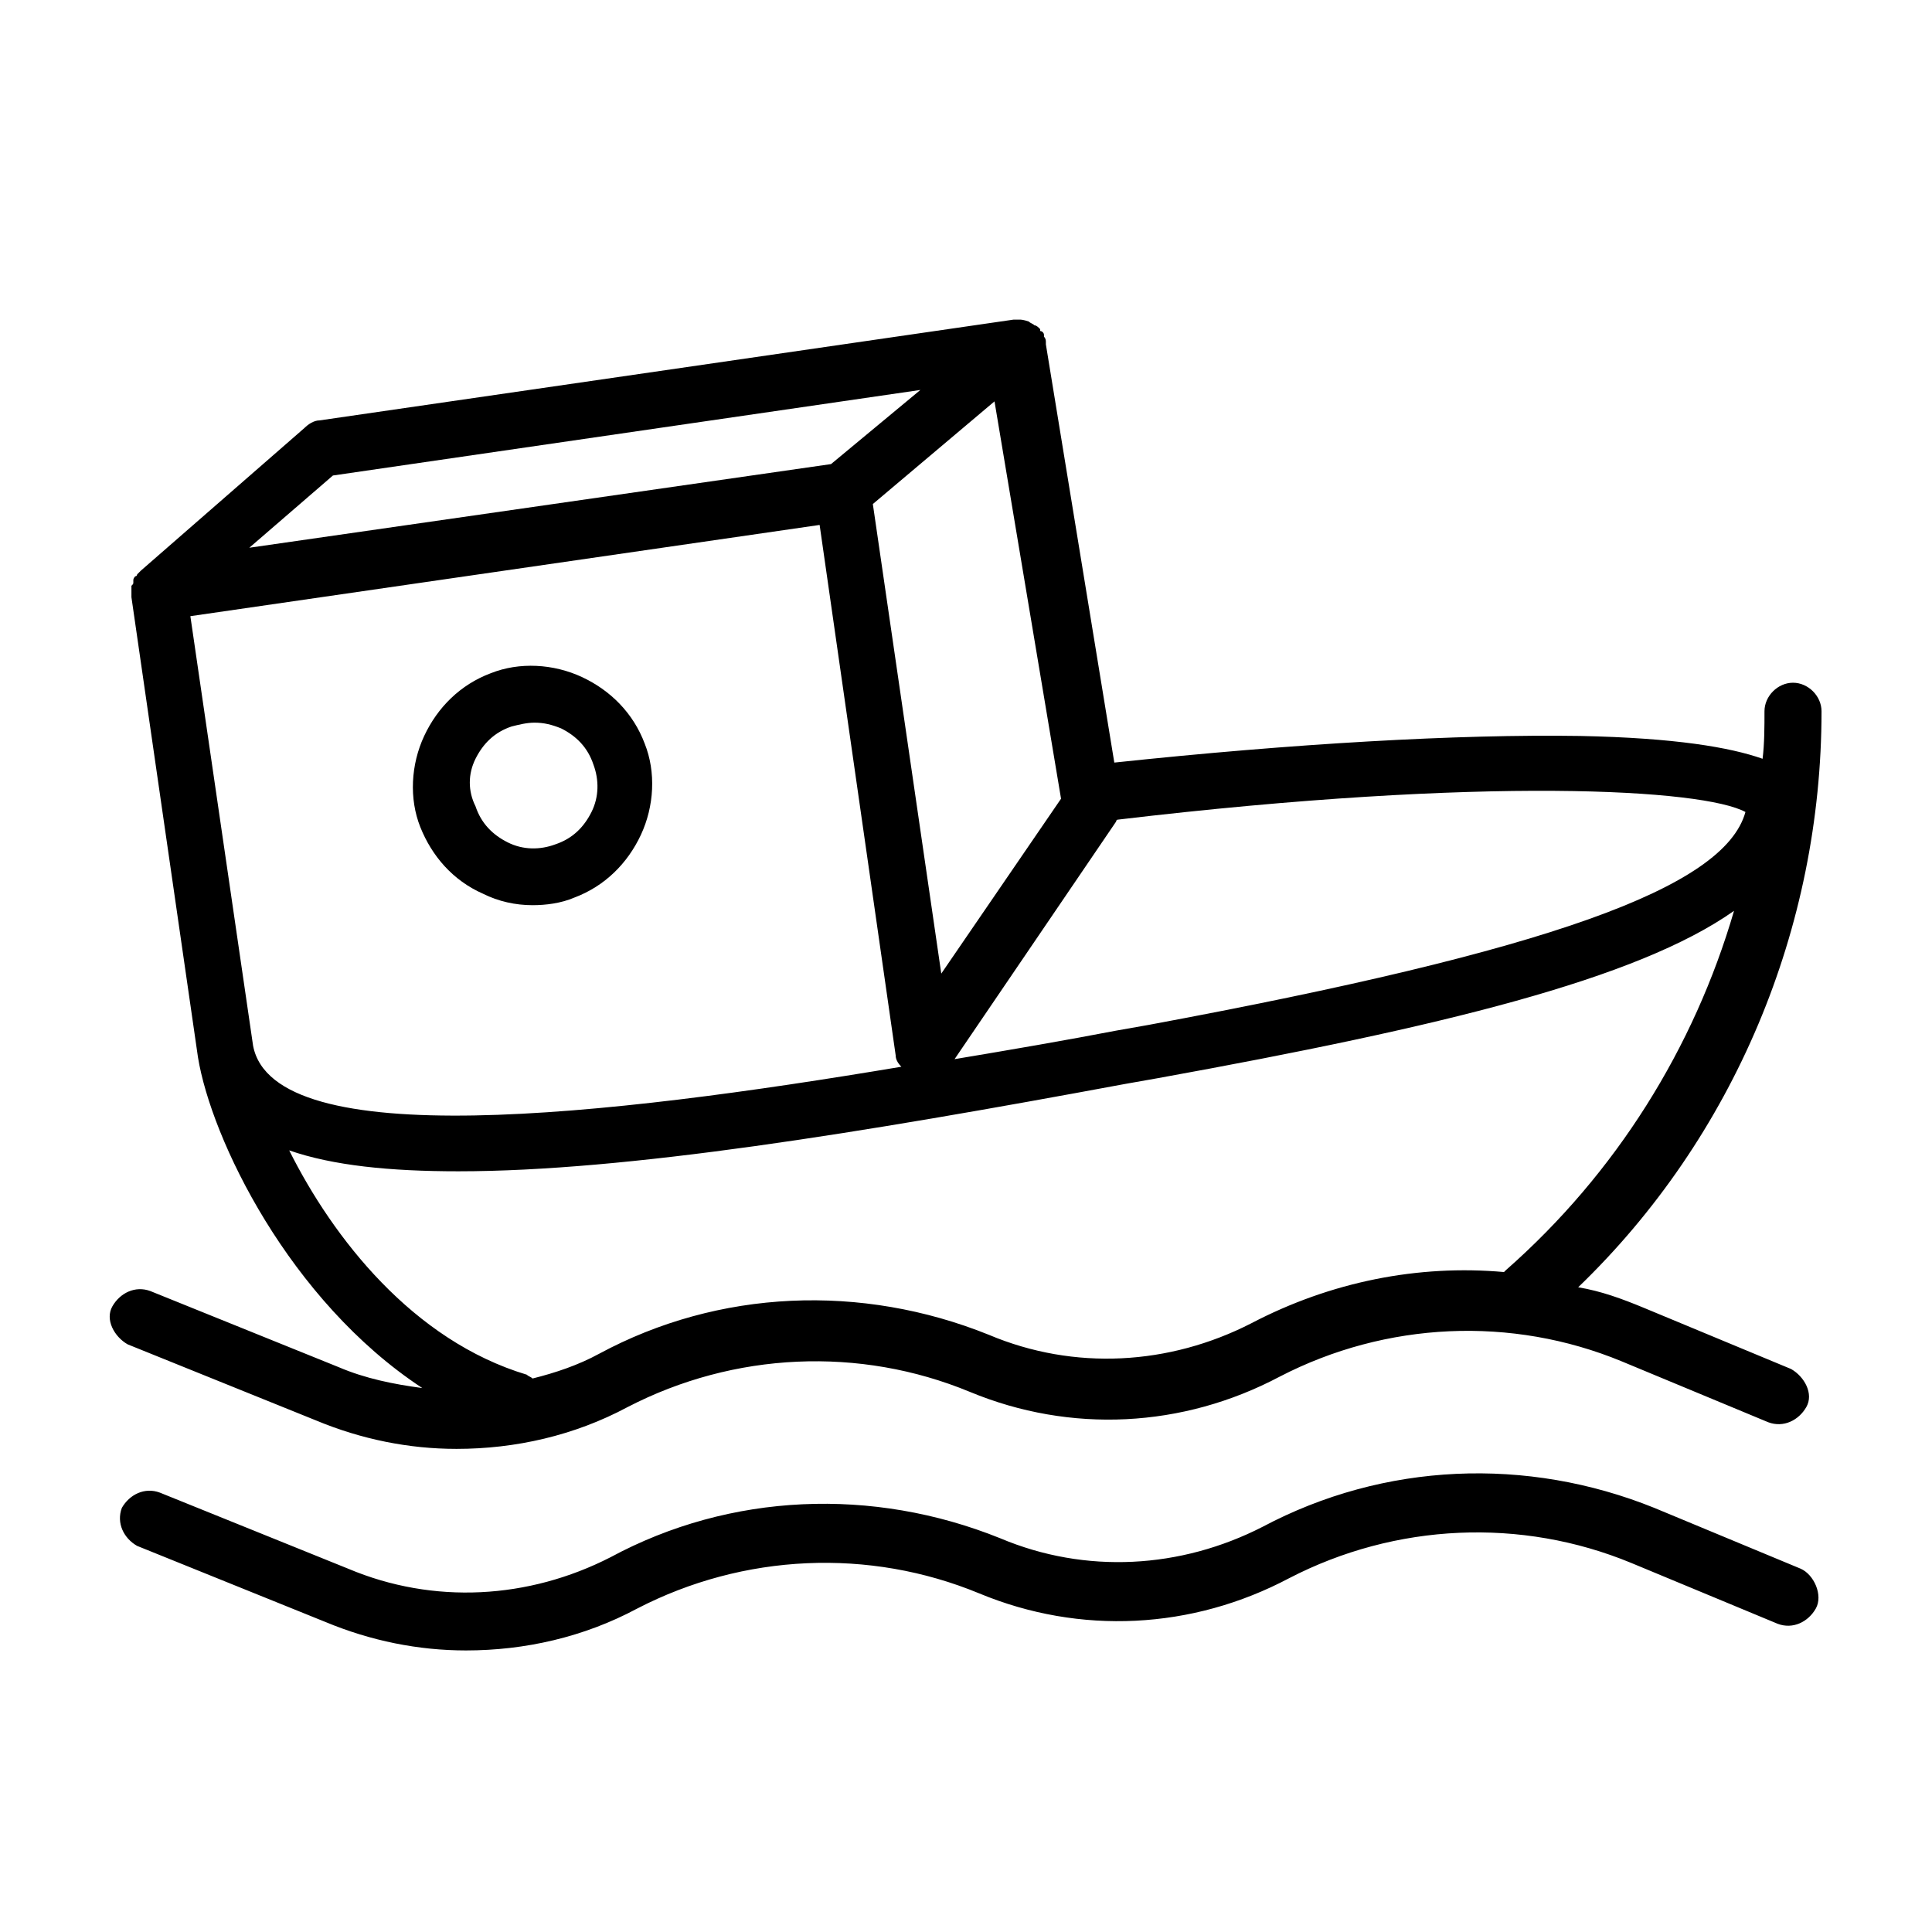
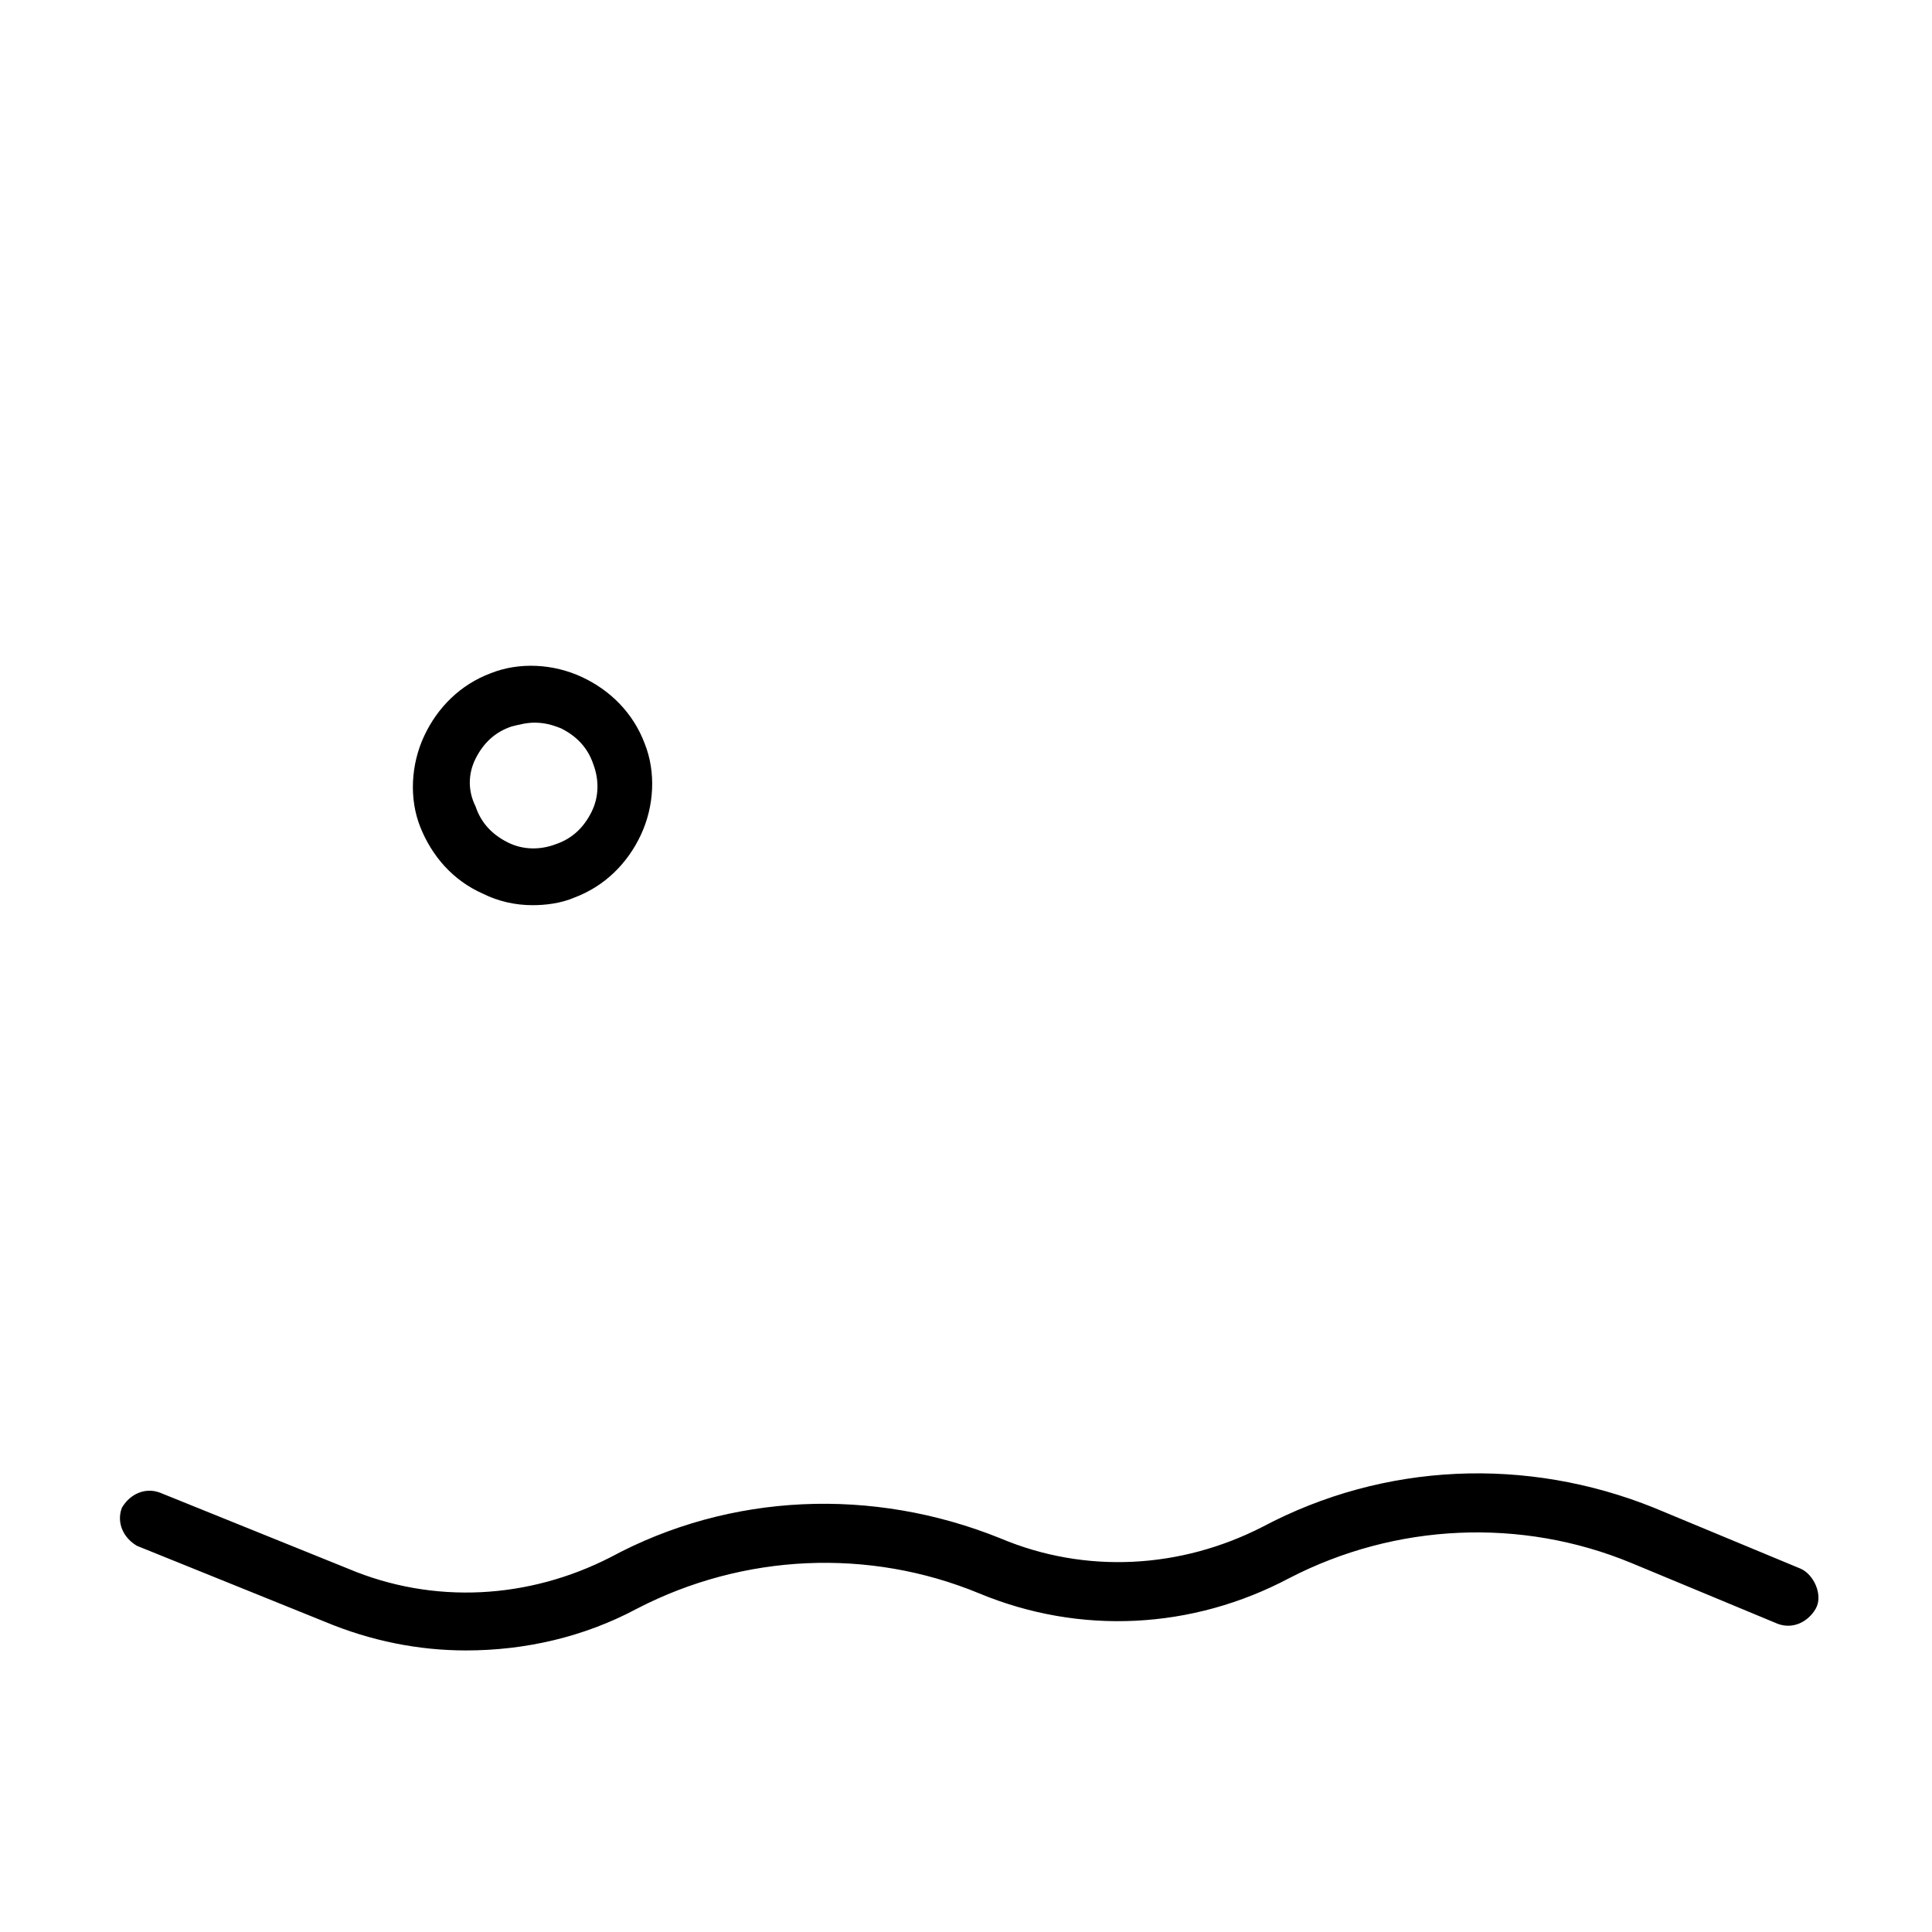
<svg xmlns="http://www.w3.org/2000/svg" fill="#000000" width="800px" height="800px" version="1.1" viewBox="144 144 512 512">
  <g>
-     <path d="m227.7 520.41c12.09 5.039 24.688 7.559 37.281 7.559 15.617 0 31.234-3.527 45.344-11.082 28.215-14.609 61.465-16.121 90.688-4.031 26.703 11.082 56.426 9.574 82.121-4.031 28.215-14.609 61.465-16.121 90.688-4.031l38.793 16.121c4.031 1.512 8.062-0.504 10.078-4.031 2.016-3.527-0.504-8.062-4.031-10.078l-38.793-16.121c-6.047-2.519-11.586-4.535-17.633-5.543 41.312-39.801 64.488-95.219 64.488-152.65 0-4.031-3.527-7.559-7.559-7.559s-7.559 3.527-7.559 7.559 0 8.566-0.504 12.594c-8.566-3.023-23.176-5.543-48.367-6.047-32.242-0.504-76.074 2.016-123.43 7.055l-18.137-110.84v-0.504c0-0.504 0-1.008-0.504-1.512v-0.504c0-0.504-0.504-1.008-1.008-1.008v-0.504c-0.504-0.504-1.008-1.008-1.512-1.008-0.504-0.504-1.008-0.504-1.512-1.008-1.512-0.5-2.016-0.5-2.519-0.5h-1.512l-183.89 26.703c-1.512 0-3.023 1.008-4.031 2.016l-43.328 37.785s-0.504 0.504-0.504 0.504l-0.504 0.504s0 0.504-0.504 0.504c0 0-0.504 0.504-0.504 1.008v0.504c0 0.504 0 0.504-0.504 1.008v0.504 1.008 0.504 1.008l17.633 121.92c3.527 21.664 24.184 64.488 59.449 87.664-7.559-1.008-15.113-2.519-22.168-5.543l-49.879-20.152c-4.031-1.512-8.062 0.504-10.078 4.031s0.504 8.062 4.031 10.078zm378.86-161.22c-5.543 20.152-52.395 36.777-158.2 56.426l-8.566 1.512c-13.098 2.519-27.711 5.039-42.824 7.559l42.824-62.977s0-0.504 0.504-0.504c97.742-11.59 155.18-8.062 166.26-2.016zm-213.11 42.824-18.137-124.44 32.242-27.207 17.633 105.3zm-161.22-132 155.68-22.672-23.68 19.648-154.16 22.168zm128.98 13.098 20.152 140.56c0 1.008 0.504 2.016 1.512 3.023-78.09 13.098-166.26 23.176-171.8-5.543l-16.625-113.86zm-140.57 165.75c11.586 4.031 26.703 5.543 44.84 5.543 44.336 0 106.3-10.078 176.84-23.176l8.566-1.512c75.066-13.602 126.96-26.199 152.65-44.336-10.578 36.273-31.234 69.527-60.457 95.219l-0.504 0.504c-22.672-2.016-45.848 2.519-67.008 13.602-21.664 11.082-46.855 12.594-69.527 3.023-33.754-13.602-71.539-12.09-103.28 5.039-5.543 3.023-11.586 5.039-17.633 6.551-0.504-0.504-1.008-0.504-1.512-1.008-30.223-9.066-51.383-36.273-62.973-59.449z" />
    <path d="m621.17 559.71-38.793-16.121c-33.754-13.602-71.539-12.09-103.79 5.039-21.664 11.082-46.855 12.594-69.527 3.023-33.754-13.602-71.539-12.09-103.28 5.039-21.664 11.082-46.855 12.594-69.527 3.023l-49.879-20.152c-4.031-1.512-8.062 0.504-10.078 4.031-1.512 4.031 0.504 8.062 4.031 10.078l49.879 20.152c12.09 5.039 24.688 7.559 37.281 7.559 15.617 0 31.234-3.527 45.344-11.082 28.215-14.609 61.465-16.121 90.688-4.031 26.703 11.082 56.426 9.574 82.121-4.031 28.215-14.609 61.465-16.121 90.688-4.031l38.793 16.121c4.031 1.512 8.062-0.504 10.078-4.031 2.012-3.535-0.504-9.074-4.031-10.586z" />
    <path d="m272.03 380.86c4.031 2.016 8.566 3.023 13.098 3.023 3.527 0 7.559-0.504 11.082-2.016 8.062-3.023 14.105-9.07 17.633-16.625 3.527-7.559 4.031-16.625 1.008-24.184-3.023-8.062-9.07-14.105-16.625-17.633-7.559-3.527-16.625-4.031-24.184-1.008-8.062 3.023-14.105 9.07-17.633 16.625-3.527 7.559-4.031 16.625-1.008 24.184 3.027 7.555 8.566 14.105 16.629 17.633zm-2.016-35.773c2.016-4.031 5.039-7.055 9.574-8.566 2.016-0.504 4.031-1.008 6.047-1.008 2.519 0 4.535 0.504 7.055 1.512 4.031 2.016 7.055 5.039 8.566 9.574 1.512 4.031 1.512 8.566-0.504 12.594-2.016 4.031-5.039 7.055-9.574 8.566-4.031 1.512-8.566 1.512-12.594-0.504-4.031-2.016-7.055-5.039-8.566-9.574-2.019-4.027-2.019-8.562-0.004-12.594z" />
  </g>
</svg>